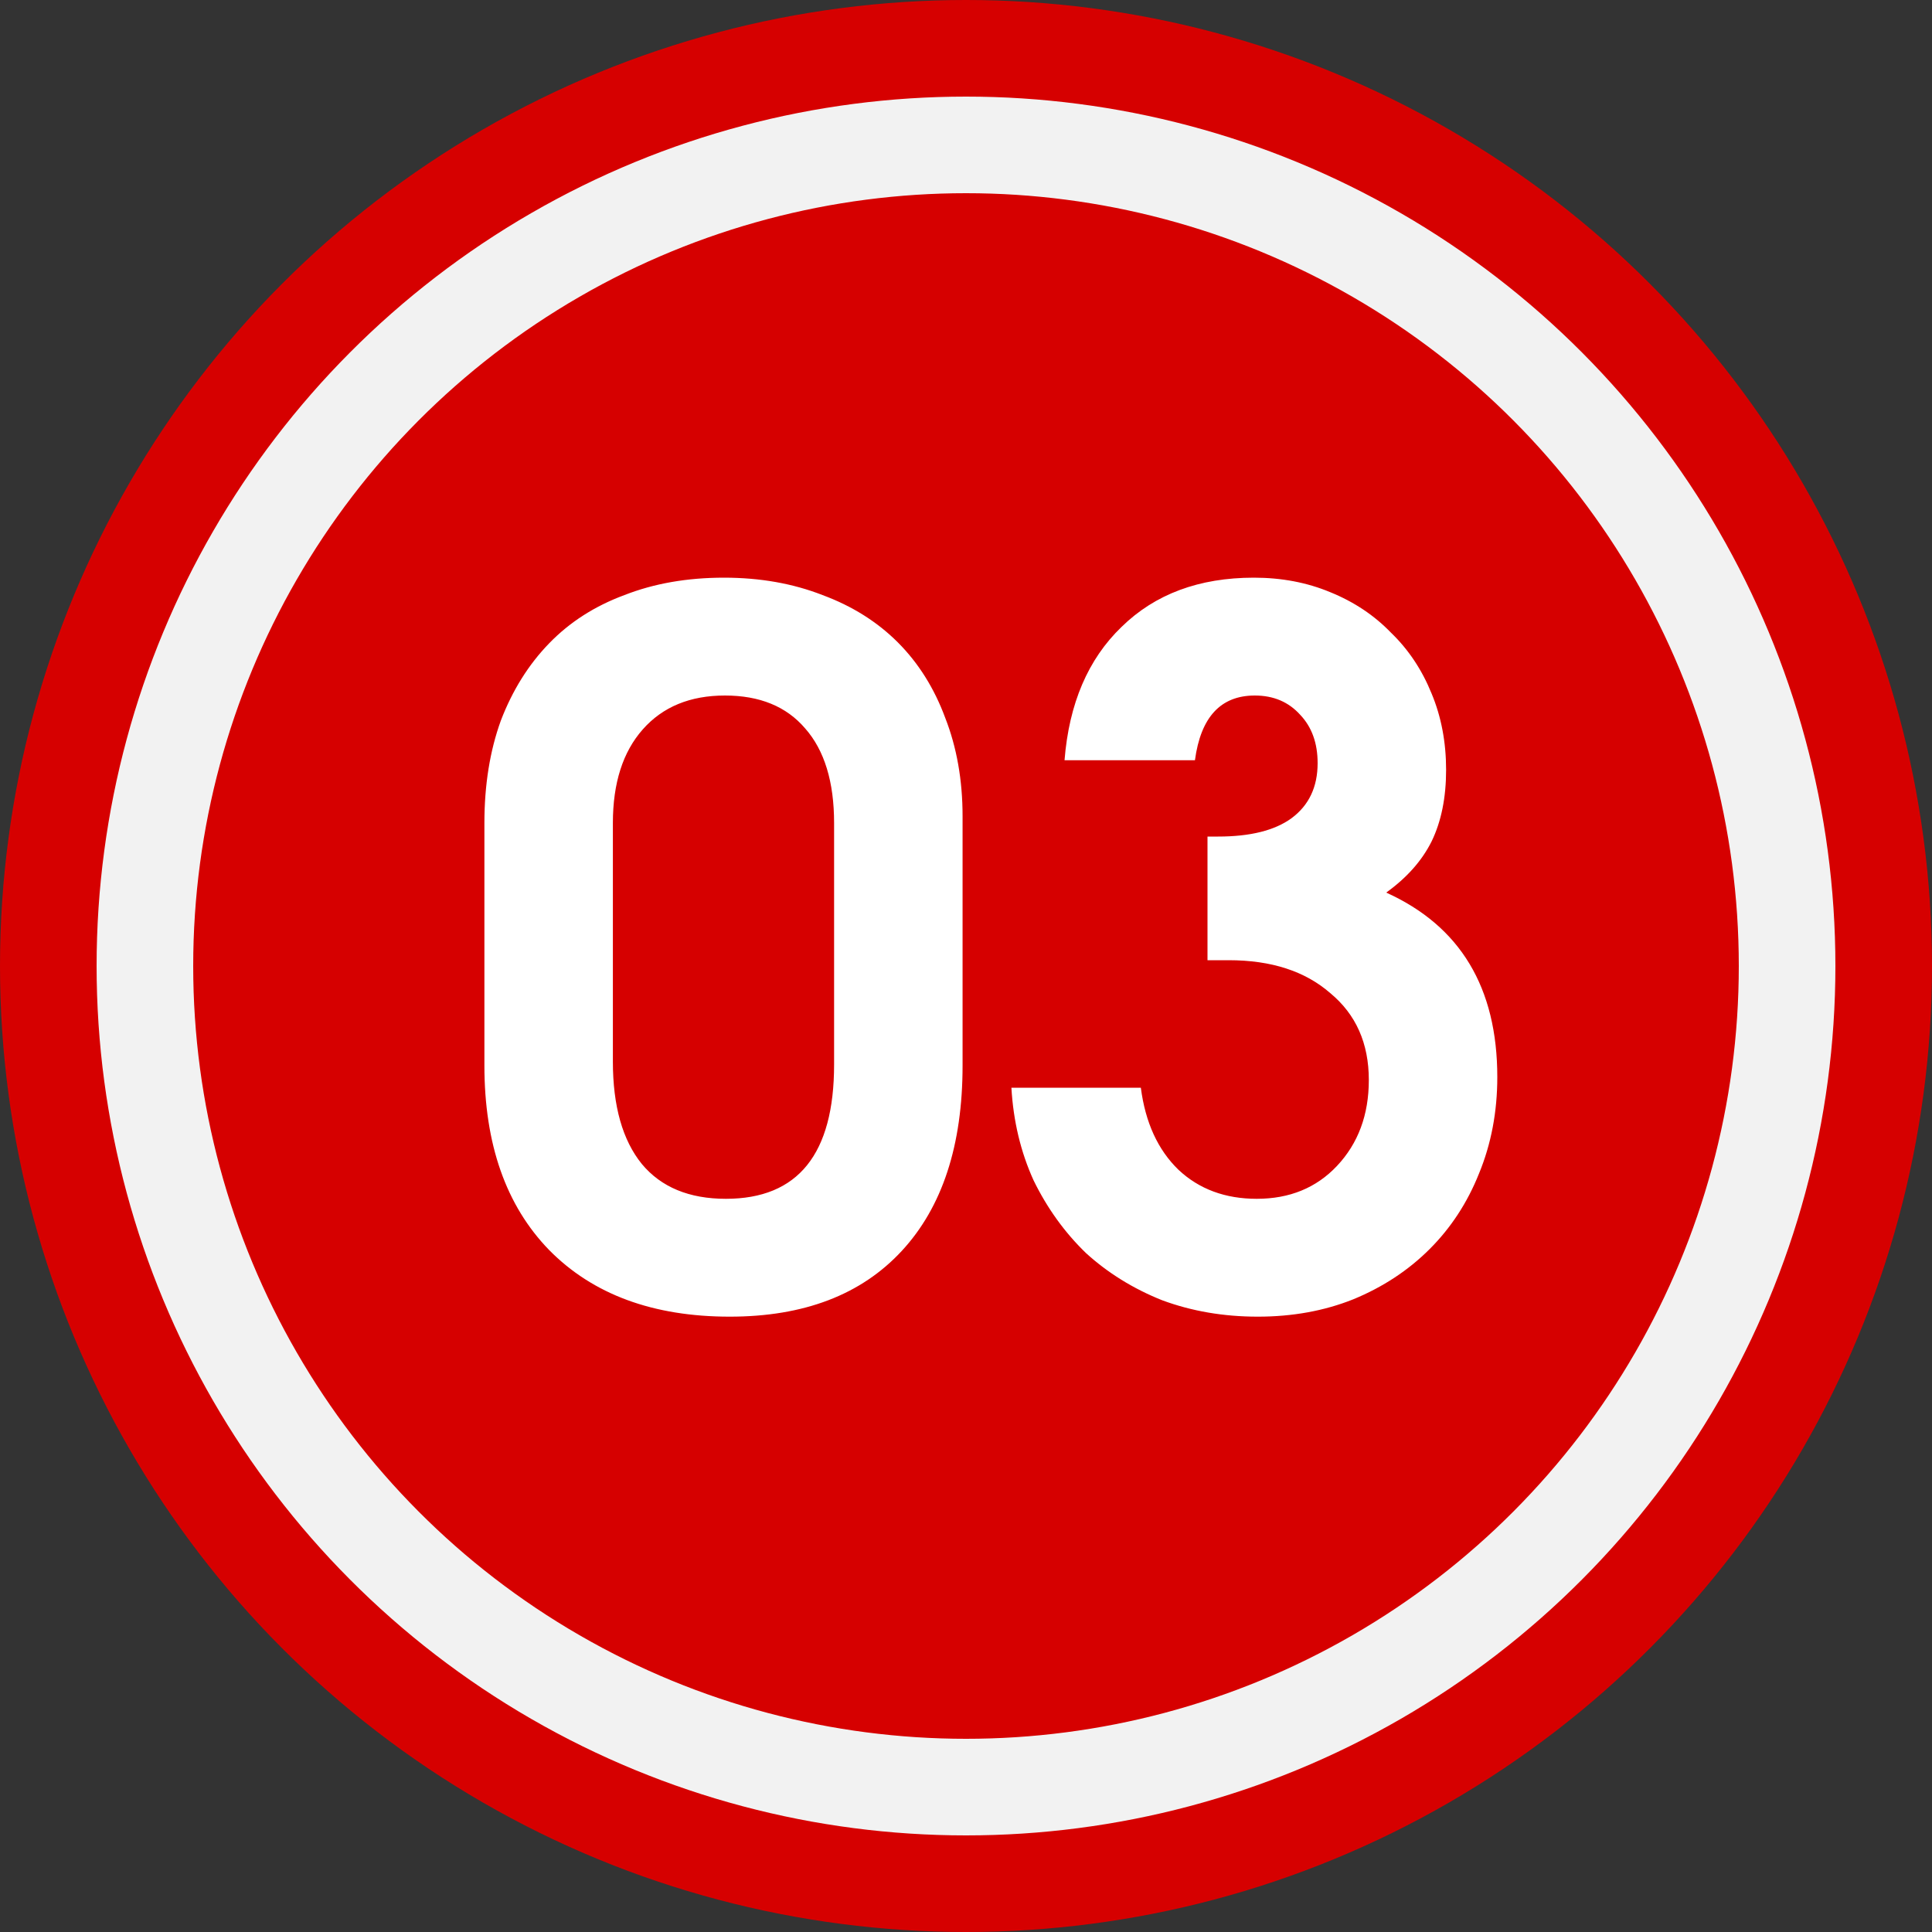
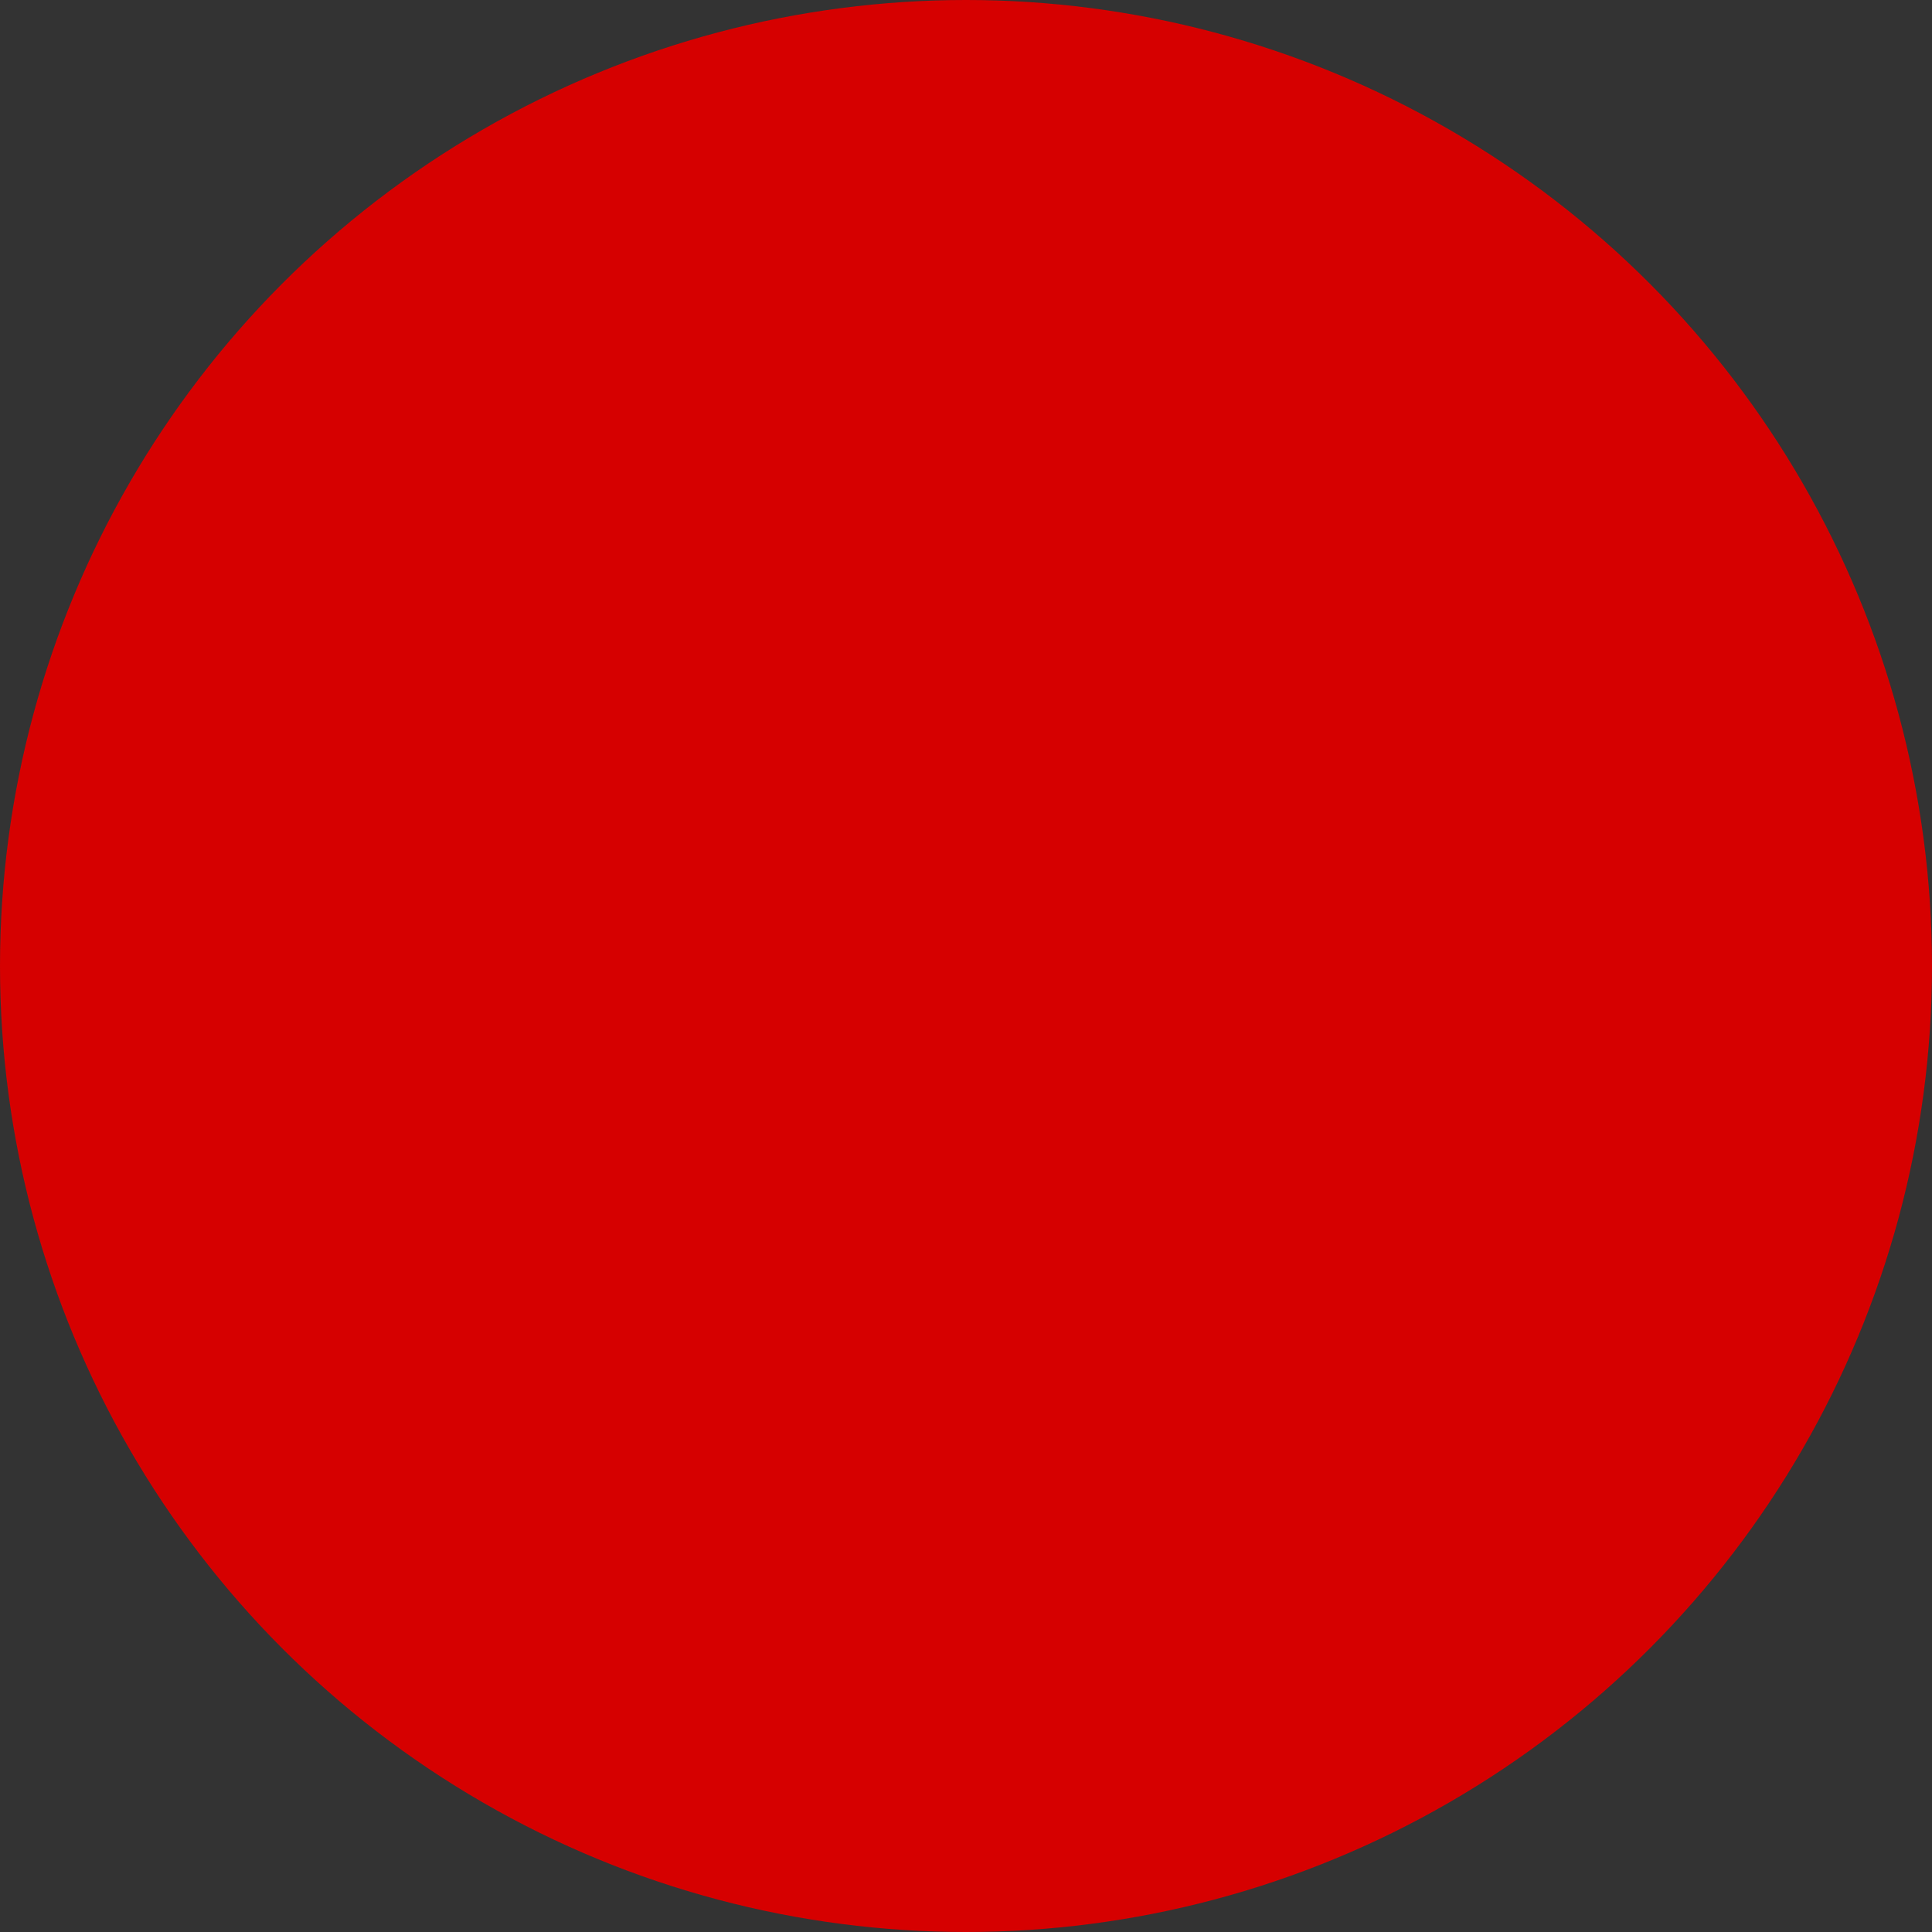
<svg xmlns="http://www.w3.org/2000/svg" width="40" height="40" viewBox="0 0 40 40" fill="none">
  <rect x="0" y="0" width="40" height="40" fill="#333333" stroke="none" />
  <circle cx="20" cy="20" r="20" fill="#D60000" />
-   <circle cx="20" cy="20" r="17" fill="#D60000" stroke="#F2F2F2" stroke-width="2" />
-   <path d="M10.029 17.04C10.029 16.253 10.142 15.547 10.369 14.92C10.609 14.293 10.942 13.76 11.369 13.32C11.795 12.88 12.315 12.547 12.929 12.32C13.542 12.08 14.229 11.96 14.989 11.96C15.735 11.96 16.415 12.08 17.029 12.32C17.642 12.547 18.162 12.873 18.589 13.3C19.015 13.727 19.342 14.247 19.569 14.86C19.809 15.473 19.929 16.153 19.929 16.9V22.06C19.929 23.713 19.509 24.993 18.669 25.9C17.829 26.807 16.642 27.26 15.109 27.26C13.522 27.26 12.275 26.8 11.369 25.88C10.475 24.96 10.029 23.687 10.029 22.06V17.04ZM12.689 21.98C12.689 22.9 12.889 23.607 13.289 24.1C13.689 24.58 14.269 24.82 15.029 24.82C16.522 24.82 17.269 23.893 17.269 22.04V17.04C17.269 16.187 17.069 15.533 16.669 15.08C16.282 14.627 15.729 14.4 15.009 14.4C14.289 14.4 13.722 14.633 13.309 15.1C12.895 15.567 12.689 16.213 12.689 17.04V21.98ZM23.62 22.52C23.713 23.24 23.973 23.807 24.4 24.22C24.827 24.62 25.367 24.82 26.02 24.82C26.7 24.82 27.253 24.593 27.68 24.14C28.12 23.673 28.34 23.08 28.34 22.36C28.34 21.6 28.073 21 27.54 20.56C27.02 20.107 26.32 19.88 25.44 19.88H25V17.32H25.22C25.887 17.32 26.393 17.193 26.74 16.94C27.1 16.673 27.28 16.293 27.28 15.8C27.28 15.387 27.16 15.053 26.92 14.8C26.68 14.533 26.367 14.4 25.98 14.4C25.273 14.4 24.86 14.847 24.74 15.74H22.04C22.133 14.567 22.527 13.647 23.22 12.98C23.913 12.3 24.827 11.96 25.96 11.96C26.533 11.96 27.06 12.06 27.54 12.26C28.033 12.46 28.453 12.74 28.8 13.1C29.16 13.447 29.44 13.867 29.64 14.36C29.84 14.84 29.94 15.367 29.94 15.94C29.94 16.513 29.84 17.007 29.64 17.42C29.44 17.82 29.127 18.173 28.7 18.48C30.233 19.173 31 20.447 31 22.3C31 23.02 30.873 23.687 30.62 24.3C30.38 24.9 30.04 25.42 29.6 25.86C29.16 26.3 28.633 26.647 28.02 26.9C27.42 27.14 26.76 27.26 26.04 27.26C25.333 27.26 24.673 27.147 24.06 26.92C23.46 26.68 22.933 26.353 22.48 25.94C22.04 25.513 21.68 25.013 21.4 24.44C21.133 23.853 20.98 23.213 20.94 22.52H23.62Z" fill="white" />
</svg>